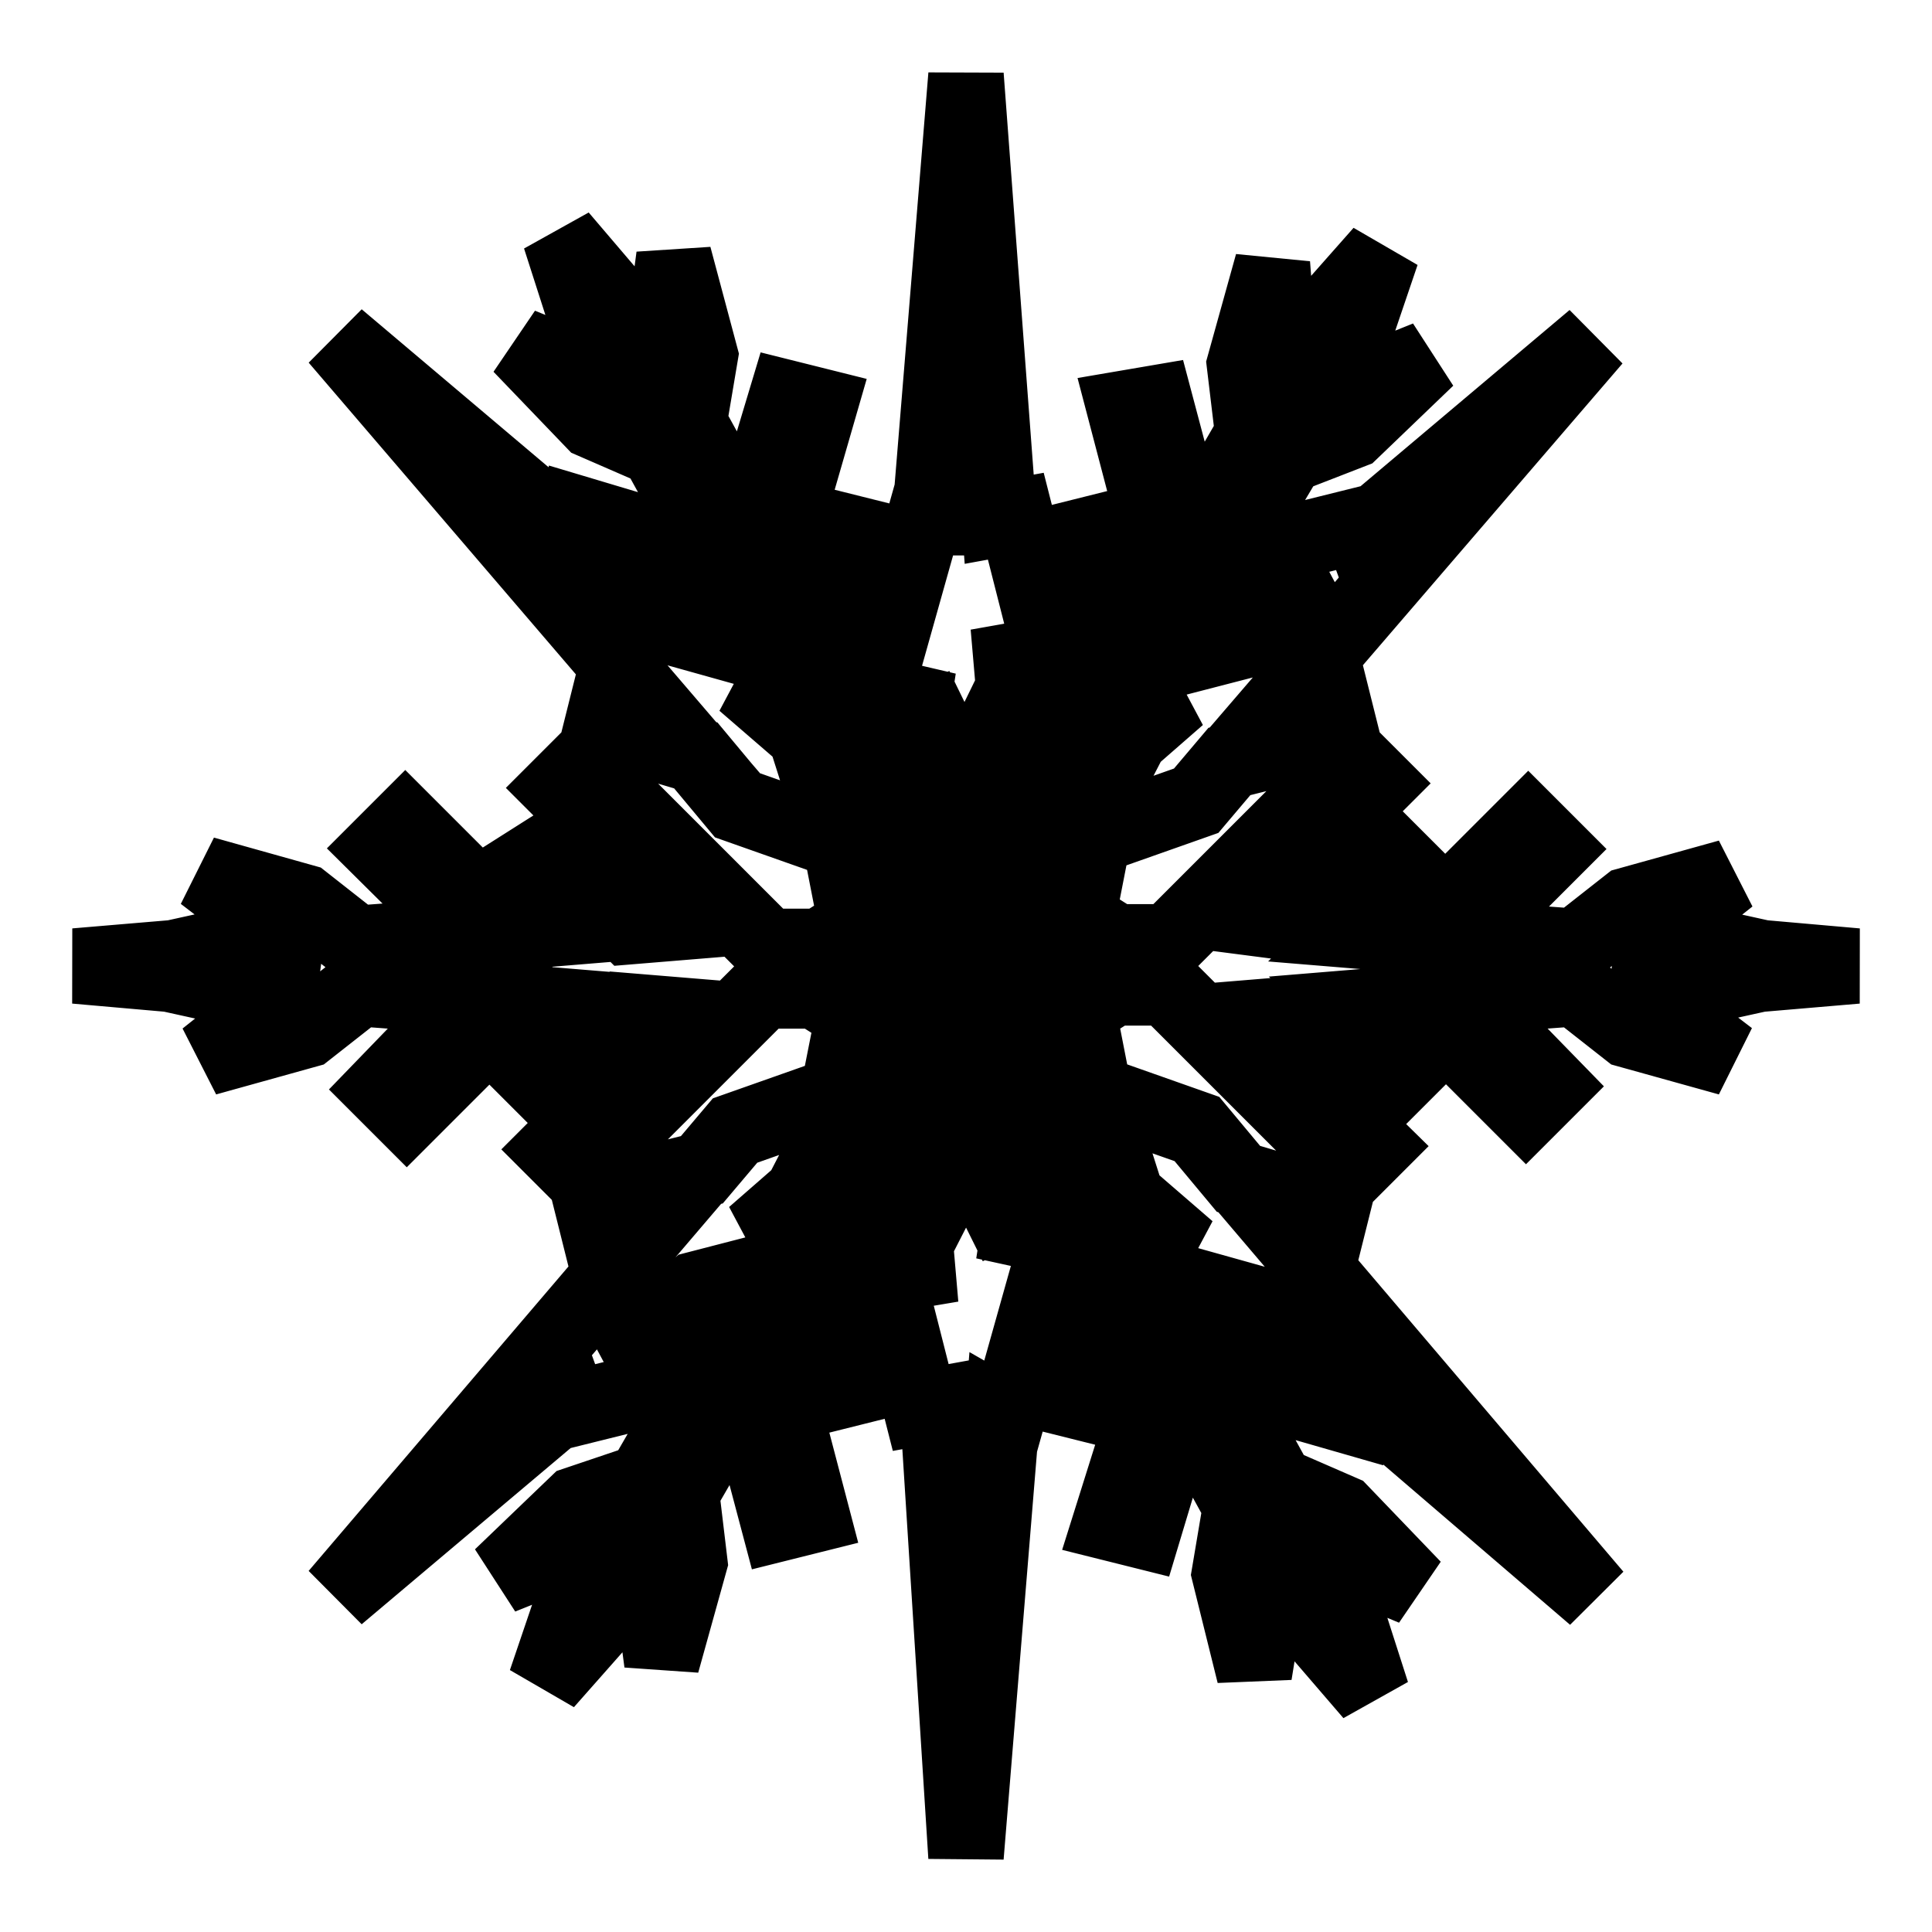
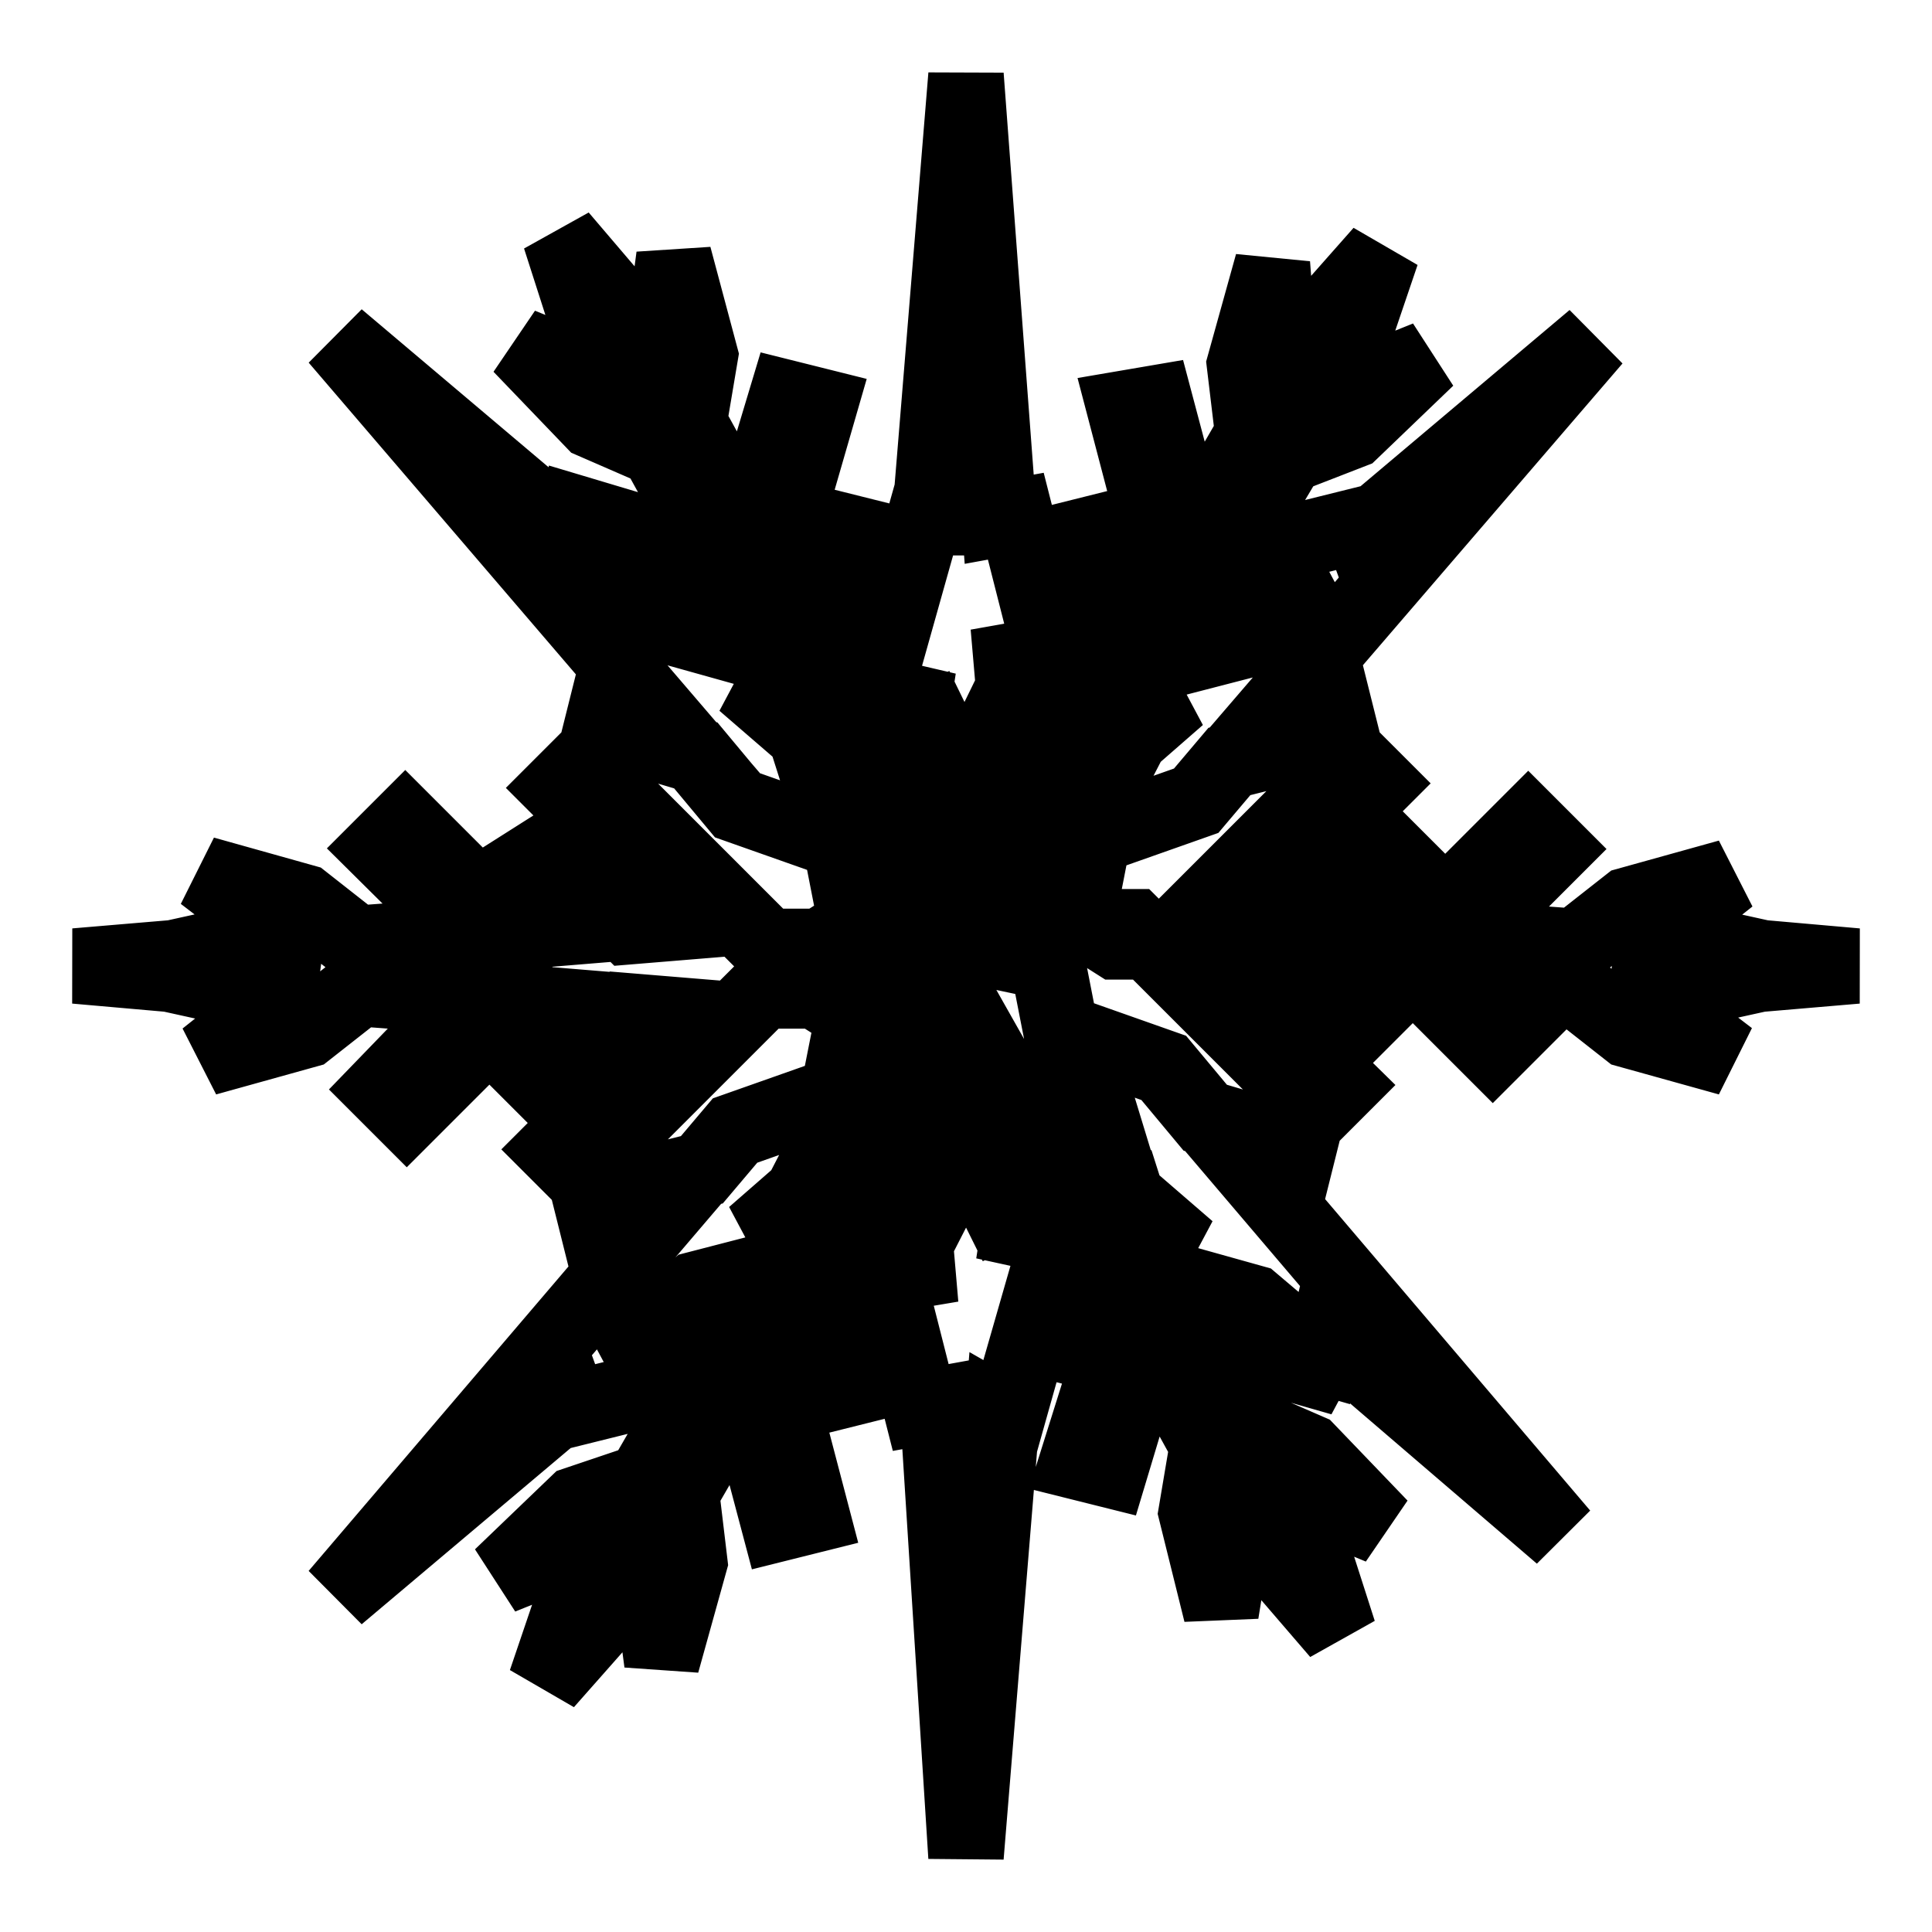
<svg xmlns="http://www.w3.org/2000/svg" version="1.1" x="0px" y="0px" viewBox="0 0 256 256" enable-background="new 0 0 256 256" xml:space="preserve">
  <g>
-     <path stroke-width="10" fill-opacity="0" stroke="#000000" d="M88.5,57.9l-7-7L69,45.8l9.6,10l8.5,3.7l7.7,14l-18.4-5.5l-0.7,3l-31-26.2l42,49l-5.9-1.8l-1.1,4.4 l12.5,3.7l5.5,6.6l13.6,4.8l1.8,9.2l8.9,1.8l1.1,1.8l0.4,1.1h-6.6l-4.1-2.6l-4.1,2.6h-7l-24.3-24.3l-3.3,3.3l17.7,17.7l-8.5,0.7 l-10.3-10.3l-4.1,2.6l7.7,7.7l-8.5,0.7l-14.4-14.4l-3.3,3.3L62,123.9L47.2,125l-7-5.5L27,115.8l11.1,8.5l4.1,1.1h-2.2l-5.2-1.1 l-11.8,2.6L10,128l12.5,1.1l11.8,2.6l5.2-1.5h2.2l-3.7,1.5l-10.7,8.5l13.3-3.7l7-5.5l14.8,1.1l-11.8,12.2l3.3,3.3l14.8-14.8 l8.5,0.7l-8.1,7.4l3.3,3.3l10.3-10.3l8.5,0.7l-17.7,17.7l3.3,3.3l24.3-24.3h7l4.1,2.6l4.1-2.6h7v0.4l-1.5,2.2l-8.9,1.5L111,145 l-13.6,4.8l-4.4,5.2l-14.8,3.7l1.1,4.4l8.5-2.2l-43.1,50.5l30.6-25.8l0.4,1.1l17.7-4.4l-8.1,14l-8.9,3l-10,9.6l12.9-5.2l7-7h0.4 l-8.9,10l-5.5,16.2l11.4-12.9l4.4-12.9h0.4l-2.6,9.6l1.8,13.6l3.7-13.3l-1.1-9.2l8.1-14l4.8,18.1l4.4-1.1l-5.9-22.5l4.8-7.7l3.7,14 l4.4-1.1l-4.8-18.4l4.8-7.7l7.4,29.1l2.2-0.4L128,246l4.8-58.6l0.7,0.4l8.1-28.8l4.4,8.1l-5.2,18.1l4.4,1.1l4.1-13.6l4.4,8.1 l-6.6,21l4.4,1.1l5.2-17.3l7.7,14l-1.5,8.9l3.3,13.3l2.2-13.6l-2.2-9.6h0.4l4.1,12.9l11.1,12.9l-5.2-16.2l-9.2-10h0.4l7,7l12.5,5.2 l-9.6-10l-8.5-3.7l-7.7-14l18.1,5.2l0.7-3l31,26.6l-41.7-49l5.9,1.8l1.1-4.4l-12.5-3.7l-5.5-6.6l-13.6-4.8l-1.8-9.2l-8.5-1.8 l-1.5-1.8l-0.4-1.1h6.6l4.1,2.6l4.1-2.6h7l24.3,24.3l3.3-3.3l-17.3-17l8.5-0.7l10.3,10.3l3.3-3.3l-7.7-7.7l8.5-0.7l14.4,14.4 l3.3-3.3L194,132.1l14.8-1.1l7,5.5l13.3,3.7l-11.1-8.5l-4.1-1.1h2.2l5.2,1.1l11.8-2.6L246,128l-12.5-1.1l-11.8-2.6l-5.2,1.5h-2.2 l4.1-1.1l10.7-8.5l-13.3,3.7l-7,5.5l-14.8-1.1l11.8-11.8l-3.3-3.3l-14.8,14.8l-8.5-0.7l7.7-7.7l-3.3-3.3l-10.3,10.3l-8.5-1.1 l17.7-17.7l-3.3-3.3l-24.3,24.3h-7l-4.1-2.6l-4.1,2.6h-6.6v-0.7l1.5-2.2l8.5-1.8l1.8-9.2l13.6-4.8l4.4-5.2l14.8-3.7l-1.1-4.4 l-8.5,2.2l43.1-50.1l-30.6,25.8l-0.4-1.1l-17.7,4.4l8.1-13.6l8.5-3.3l10-9.6l-12.9,5.2l-7,7h-0.4l8.8-10l5.5-16.2l-11.4,12.9 L167.5,59h-0.4l2.6-9.6l-1.1-14.4l-3.7,13.3l1.1,9.2l-8.1,14l-4.8-18.1l-4.1,0.7l5.9,22.5l-4.8,7.7l-3.7-14l-4.4,1.1l4.8,18.4 l-4.8,7.7l-7.4-29.1l-2.2,0.4L128,10l-4.8,58.6h-0.7l-8.1,28.8l-4.4-8.1l5.2-18.1l-4.4-1.1l-4.1,13.6l-4.4-8.1l6.3-21.8l-4.4-1.1 l-5.2,17.3l-7.7-14l1.5-8.9L89.3,34l-1.8,13.6l2.2,9.6h-0.4l-4.1-12.9L74.2,31.4l5.2,16.2L88.5,57.9L88.5,57.9z M121.7,88.5 l-0.4,2.6l6.3,12.9l-5.2,8.1l5.2,7.7l-0.4,0.7l-10-17.7L121.7,88.5z M139.1,103.3l-7.4,13.3l-2.6,4.8l-1.1-1.5l5.2-7.7L128,104 l6.3-12.9l-0.7-8.1L139.1,103.3L139.1,103.3z M174.8,75.6l-11.1,9.6l-8.5,2.2l4.8-7.7L174.8,75.6z M148.3,100.7l-1.1,0.4l4.8-7.7 l4.1-1.1l-6.3,5.5L148.3,100.7L148.3,100.7z M140.9,111.8l3.3-5.5l2.2-0.4l-1.8,5.5L140.9,111.8z M146.8,150.9l-3.3-0.7l-3.3-6.3 l4.8,1.1L146.8,150.9L146.8,150.9z M154.2,169.3l11.8,3.3l11.8,10l-19.2-5.5L154.2,169.3z M146.4,155.7l2.2,0.7l0.7,2.2l8.1,7 l-6.6-1.8L146.4,155.7z M134.3,167.5l0.4-2.6l-6.6-13.3l5.2-8.1l-5.2-7.7l0.4-0.7l10,17.7L134.3,167.5z M116.9,152.7l7.7-12.9 l2.6-4.8l0.7,1.1l-5.2,7.7l5.2,8.1l-6.6,12.9l0.7,8.1L116.9,152.7z M81.2,180.4l11.1-9.6l8.5-2.2l-4.8,7.7L81.2,180.4z  M107.7,155.3l1.1-0.4l-4.8,7.7l-4.1,1.1l6.3-5.5L107.7,155.3z M115.1,144.2l-3.3,5.5l-2.2,0.4l1.8-5.5L115.1,144.2z M109.2,105.1 l3.3,1.1l3.3,5.9L111,111L109.2,105.1z M107.4,99.6l-0.7-2.2l-8.1-7l6.6,1.8l4.4,8.1L107.4,99.6z M78.2,73.1l19.2,5.5l4.4,8.1 L90,83.4L78.2,73.1z" />
+     <path stroke-width="10" fill-opacity="0" stroke="#000000" d="M88.5,57.9l-7-7L69,45.8l9.6,10l8.5,3.7l7.7,14l-18.4-5.5l-0.7,3l-31-26.2l42,49l-5.9-1.8l-1.1,4.4 l12.5,3.7l5.5,6.6l13.6,4.8l1.8,9.2l8.9,1.8l1.1,1.8l0.4,1.1h-6.6l-4.1-2.6l-4.1,2.6h-7l-24.3-24.3l-3.3,3.3l17.7,17.7l-8.5,0.7 l-10.3-10.3l-4.1,2.6l7.7,7.7l-8.5,0.7l-14.4-14.4l-3.3,3.3L62,123.9L47.2,125l-7-5.5L27,115.8l11.1,8.5l4.1,1.1h-2.2l-5.2-1.1 l-11.8,2.6L10,128l12.5,1.1l11.8,2.6l5.2-1.5h2.2l-3.7,1.5l-10.7,8.5l13.3-3.7l7-5.5l14.8,1.1l-11.8,12.2l3.3,3.3l14.8-14.8 l8.5,0.7l-8.1,7.4l3.3,3.3l10.3-10.3l8.5,0.7l-17.7,17.7l3.3,3.3l24.3-24.3h7l4.1,2.6l4.1-2.6h7v0.4l-1.5,2.2l-8.9,1.5L111,145 l-13.6,4.8l-4.4,5.2l-14.8,3.7l1.1,4.4l8.5-2.2l-43.1,50.5l30.6-25.8l0.4,1.1l17.7-4.4l-8.1,14l-8.9,3l-10,9.6l12.9-5.2l7-7h0.4 l-8.9,10l-5.5,16.2l11.4-12.9l4.4-12.9h0.4l-2.6,9.6l1.8,13.6l3.7-13.3l-1.1-9.2l8.1-14l4.8,18.1l4.4-1.1l-5.9-22.5l4.8-7.7l3.7,14 l4.4-1.1l-4.8-18.4l4.8-7.7l7.4,29.1l2.2-0.4L128,246l4.8-58.6l0.7,0.4l8.1-28.8l-5.2,18.1l4.4,1.1l4.1-13.6l4.4,8.1 l-6.6,21l4.4,1.1l5.2-17.3l7.7,14l-1.5,8.9l3.3,13.3l2.2-13.6l-2.2-9.6h0.4l4.1,12.9l11.1,12.9l-5.2-16.2l-9.2-10h0.4l7,7l12.5,5.2 l-9.6-10l-8.5-3.7l-7.7-14l18.1,5.2l0.7-3l31,26.6l-41.7-49l5.9,1.8l1.1-4.4l-12.5-3.7l-5.5-6.6l-13.6-4.8l-1.8-9.2l-8.5-1.8 l-1.5-1.8l-0.4-1.1h6.6l4.1,2.6l4.1-2.6h7l24.3,24.3l3.3-3.3l-17.3-17l8.5-0.7l10.3,10.3l3.3-3.3l-7.7-7.7l8.5-0.7l14.4,14.4 l3.3-3.3L194,132.1l14.8-1.1l7,5.5l13.3,3.7l-11.1-8.5l-4.1-1.1h2.2l5.2,1.1l11.8-2.6L246,128l-12.5-1.1l-11.8-2.6l-5.2,1.5h-2.2 l4.1-1.1l10.7-8.5l-13.3,3.7l-7,5.5l-14.8-1.1l11.8-11.8l-3.3-3.3l-14.8,14.8l-8.5-0.7l7.7-7.7l-3.3-3.3l-10.3,10.3l-8.5-1.1 l17.7-17.7l-3.3-3.3l-24.3,24.3h-7l-4.1-2.6l-4.1,2.6h-6.6v-0.7l1.5-2.2l8.5-1.8l1.8-9.2l13.6-4.8l4.4-5.2l14.8-3.7l-1.1-4.4 l-8.5,2.2l43.1-50.1l-30.6,25.8l-0.4-1.1l-17.7,4.4l8.1-13.6l8.5-3.3l10-9.6l-12.9,5.2l-7,7h-0.4l8.8-10l5.5-16.2l-11.4,12.9 L167.5,59h-0.4l2.6-9.6l-1.1-14.4l-3.7,13.3l1.1,9.2l-8.1,14l-4.8-18.1l-4.1,0.7l5.9,22.5l-4.8,7.7l-3.7-14l-4.4,1.1l4.8,18.4 l-4.8,7.7l-7.4-29.1l-2.2,0.4L128,10l-4.8,58.6h-0.7l-8.1,28.8l-4.4-8.1l5.2-18.1l-4.4-1.1l-4.1,13.6l-4.4-8.1l6.3-21.8l-4.4-1.1 l-5.2,17.3l-7.7-14l1.5-8.9L89.3,34l-1.8,13.6l2.2,9.6h-0.4l-4.1-12.9L74.2,31.4l5.2,16.2L88.5,57.9L88.5,57.9z M121.7,88.5 l-0.4,2.6l6.3,12.9l-5.2,8.1l5.2,7.7l-0.4,0.7l-10-17.7L121.7,88.5z M139.1,103.3l-7.4,13.3l-2.6,4.8l-1.1-1.5l5.2-7.7L128,104 l6.3-12.9l-0.7-8.1L139.1,103.3L139.1,103.3z M174.8,75.6l-11.1,9.6l-8.5,2.2l4.8-7.7L174.8,75.6z M148.3,100.7l-1.1,0.4l4.8-7.7 l4.1-1.1l-6.3,5.5L148.3,100.7L148.3,100.7z M140.9,111.8l3.3-5.5l2.2-0.4l-1.8,5.5L140.9,111.8z M146.8,150.9l-3.3-0.7l-3.3-6.3 l4.8,1.1L146.8,150.9L146.8,150.9z M154.2,169.3l11.8,3.3l11.8,10l-19.2-5.5L154.2,169.3z M146.4,155.7l2.2,0.7l0.7,2.2l8.1,7 l-6.6-1.8L146.4,155.7z M134.3,167.5l0.4-2.6l-6.6-13.3l5.2-8.1l-5.2-7.7l0.4-0.7l10,17.7L134.3,167.5z M116.9,152.7l7.7-12.9 l2.6-4.8l0.7,1.1l-5.2,7.7l5.2,8.1l-6.6,12.9l0.7,8.1L116.9,152.7z M81.2,180.4l11.1-9.6l8.5-2.2l-4.8,7.7L81.2,180.4z  M107.7,155.3l1.1-0.4l-4.8,7.7l-4.1,1.1l6.3-5.5L107.7,155.3z M115.1,144.2l-3.3,5.5l-2.2,0.4l1.8-5.5L115.1,144.2z M109.2,105.1 l3.3,1.1l3.3,5.9L111,111L109.2,105.1z M107.4,99.6l-0.7-2.2l-8.1-7l6.6,1.8l4.4,8.1L107.4,99.6z M78.2,73.1l19.2,5.5l4.4,8.1 L90,83.4L78.2,73.1z" />
  </g>
</svg>